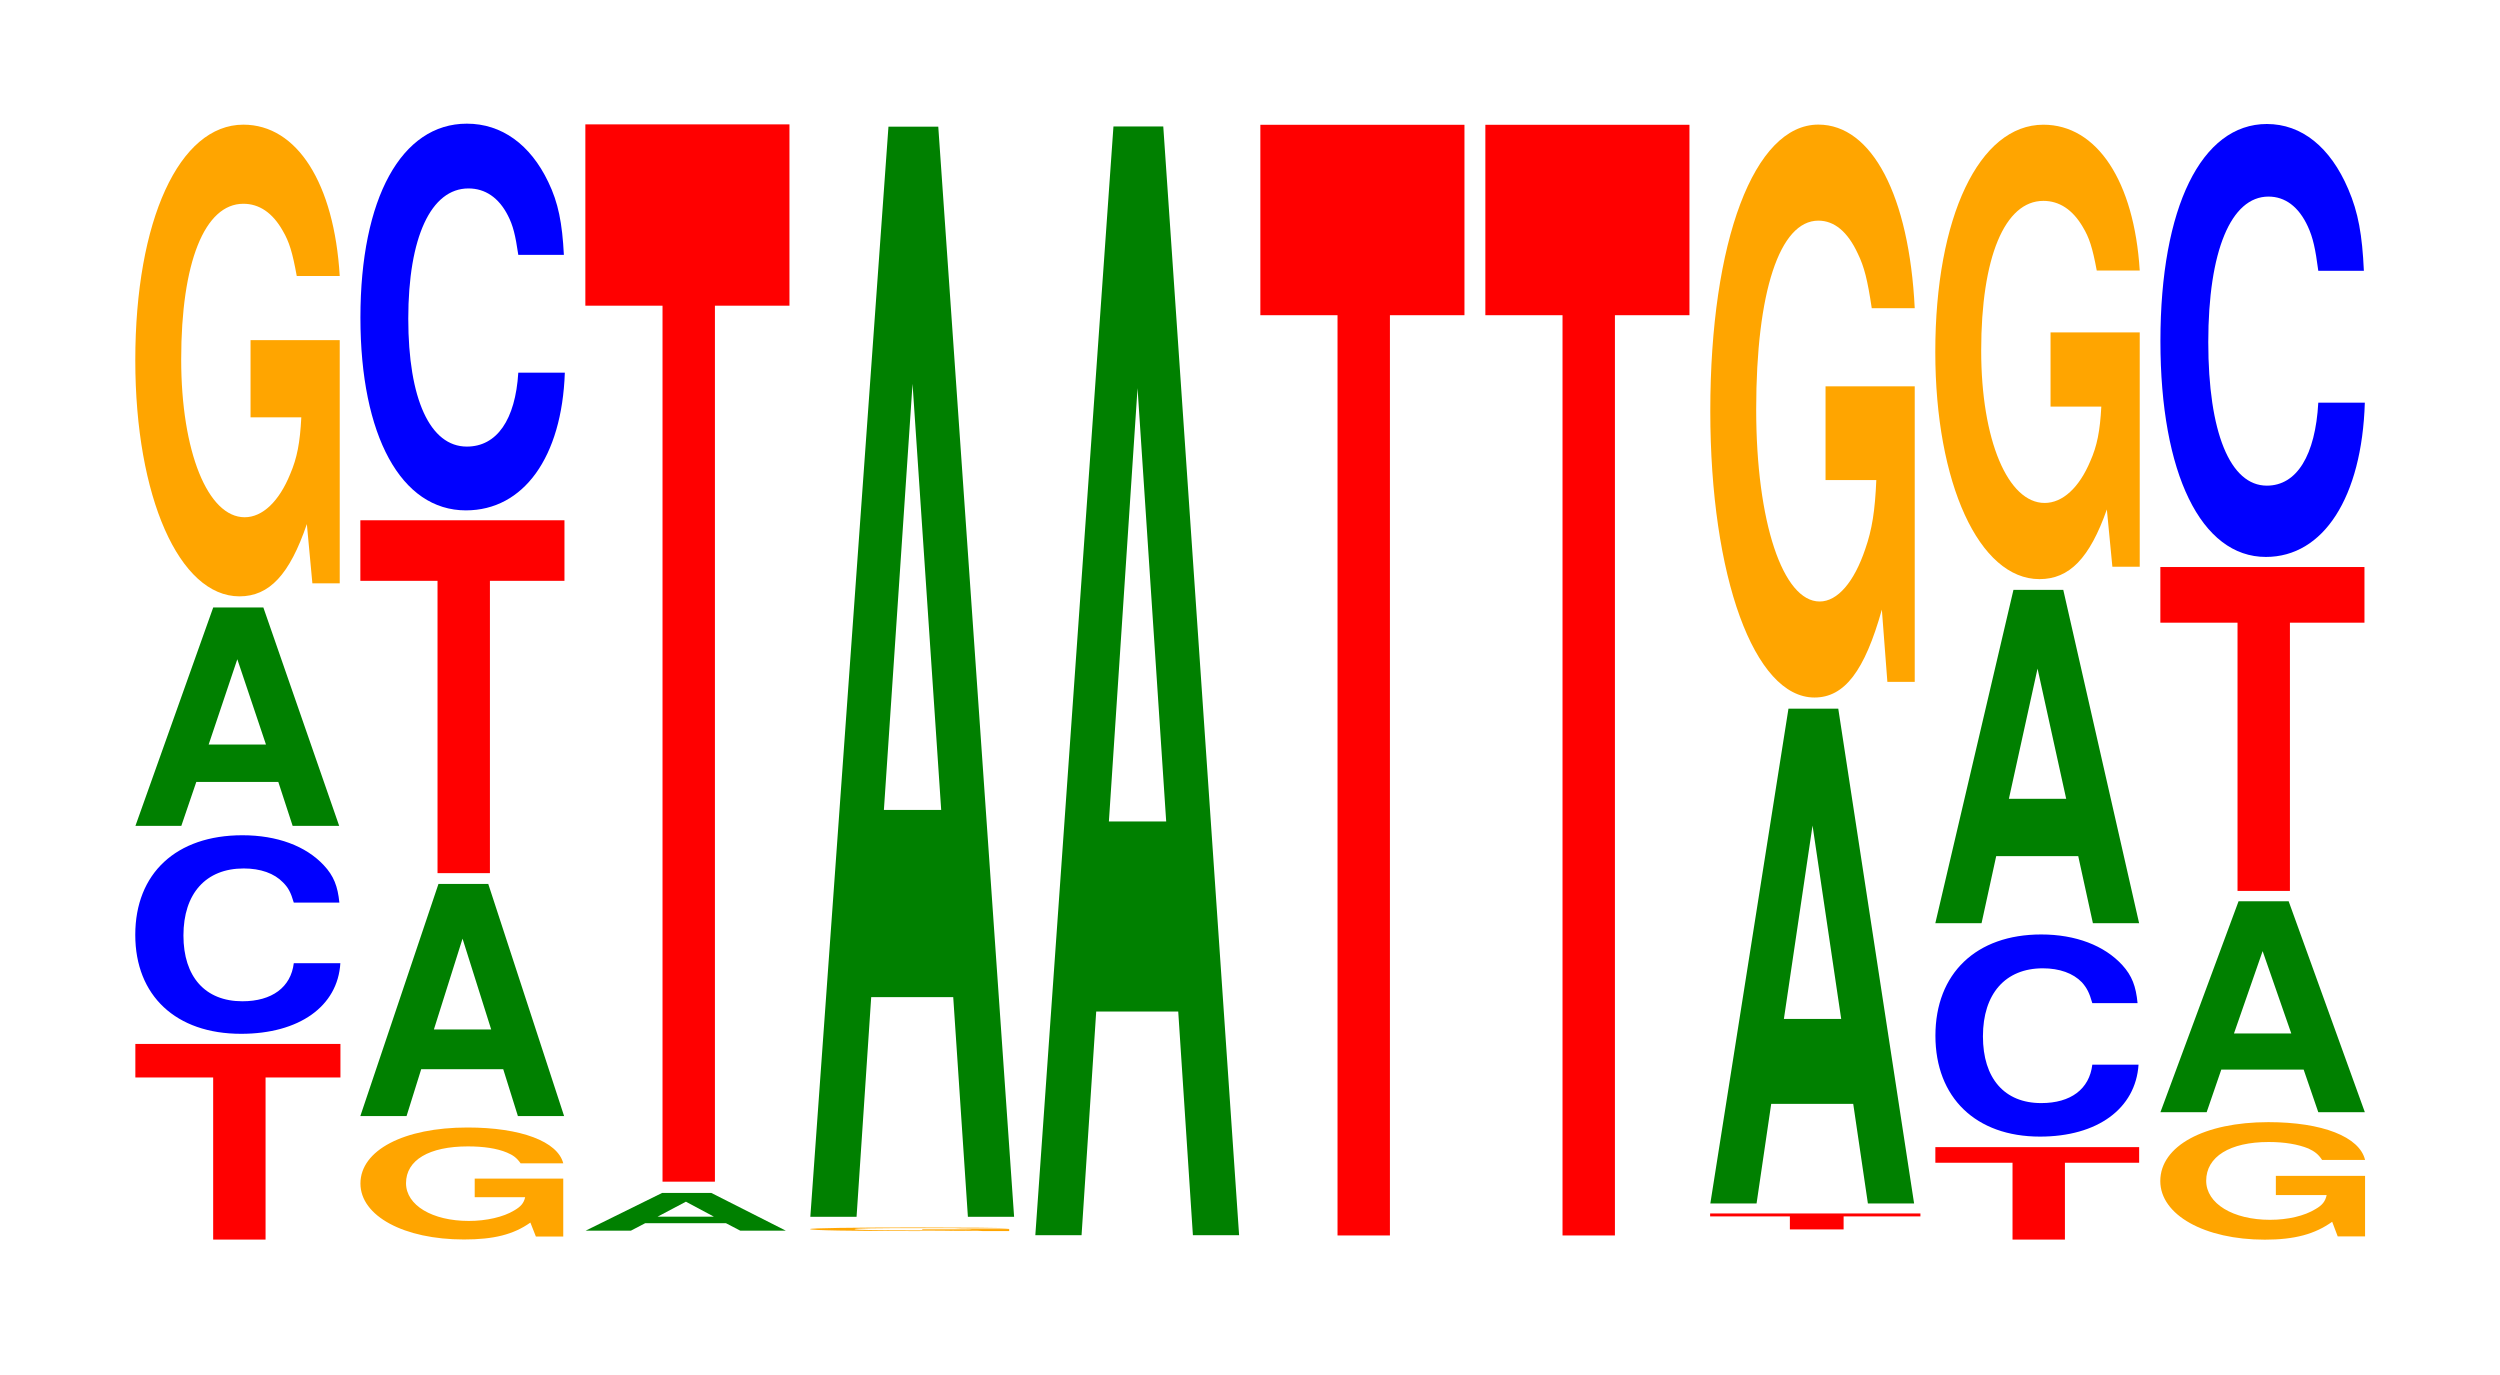
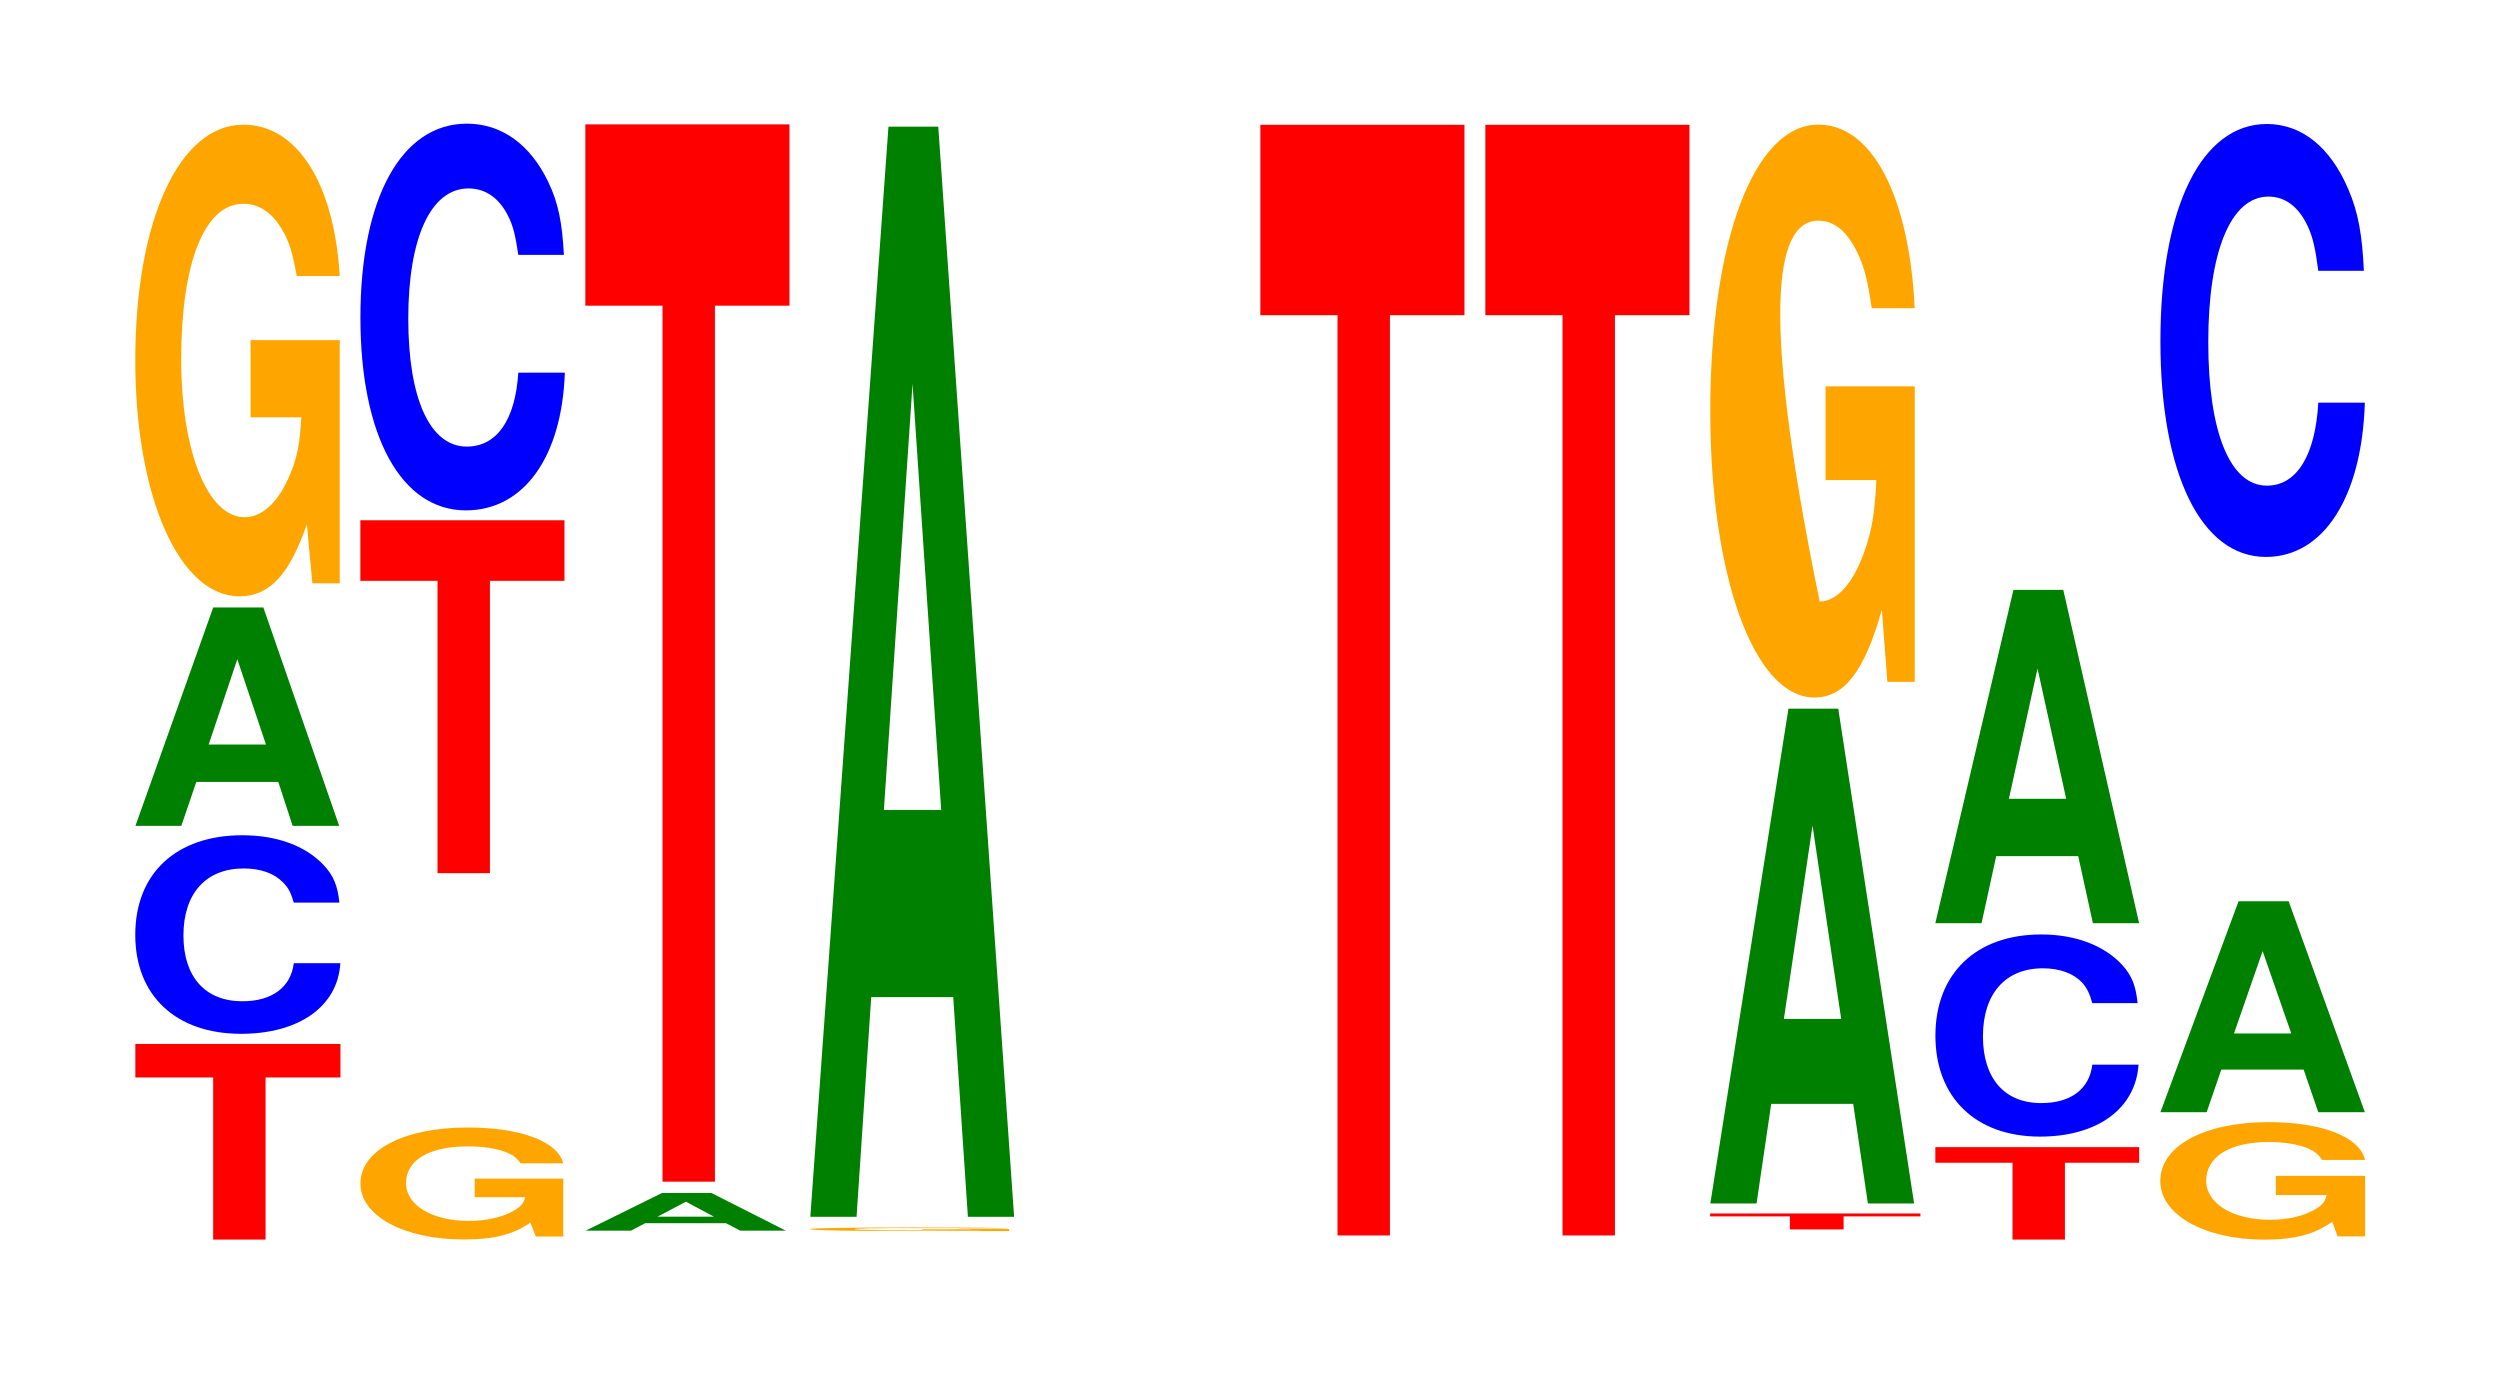
<svg xmlns="http://www.w3.org/2000/svg" xmlns:xlink="http://www.w3.org/1999/xlink" width="120pt" height="66pt" viewBox="0 0 120 66" version="1.1">
  <defs>
    <g>
      <symbol overflow="visible" id="glyph0-0">
        <path style="stroke:none;" d="M 6.484 -7.781 L 10.078 -7.781 L 10.078 -9.391 L 0.234 -9.391 L 0.234 -7.781 L 3.969 -7.781 L 3.969 0 L 6.484 0 Z M 6.484 -7.781 " />
      </symbol>
      <symbol overflow="visible" id="glyph1-0">
        <path style="stroke:none;" d="M 10.469 -6.016 C 10.391 -6.797 10.203 -7.297 9.719 -7.812 C 8.859 -8.734 7.484 -9.25 5.812 -9.25 C 2.641 -9.25 0.672 -7.422 0.672 -4.469 C 0.672 -1.547 2.625 0.281 5.75 0.281 C 8.531 0.281 10.391 -1.031 10.516 -3.109 L 8.281 -3.109 C 8.141 -1.953 7.234 -1.281 5.812 -1.281 C 4.031 -1.281 2.984 -2.453 2.984 -4.438 C 2.984 -6.453 4.062 -7.656 5.875 -7.656 C 6.688 -7.656 7.344 -7.422 7.766 -6.984 C 8.016 -6.734 8.141 -6.5 8.281 -6.016 Z M 10.469 -6.016 " />
      </symbol>
      <symbol overflow="visible" id="glyph2-0">
        <path style="stroke:none;" d="M 7.234 -2.109 L 7.922 0 L 10.156 0 L 6.516 -10.484 L 4.109 -10.484 L 0.375 0 L 2.578 0 L 3.297 -2.109 Z M 6.641 -3.906 L 3.891 -3.906 L 5.266 -8 Z M 6.641 -3.906 " />
      </symbol>
      <symbol overflow="visible" id="glyph3-0">
        <path style="stroke:none;" d="M 10.422 -11.609 L 6.141 -11.609 L 6.141 -7.906 L 8.578 -7.906 C 8.516 -6.688 8.375 -5.953 8.047 -5.188 C 7.516 -3.875 6.719 -3.109 5.859 -3.109 C 4.094 -3.109 2.812 -6.25 2.812 -10.688 C 2.812 -15.344 3.938 -18.156 5.797 -18.156 C 6.562 -18.156 7.203 -17.719 7.688 -16.859 C 8 -16.328 8.156 -15.812 8.359 -14.688 L 10.422 -14.688 C 10.156 -19.141 8.375 -21.953 5.797 -21.953 C 2.719 -21.953 0.609 -17.359 0.609 -10.641 C 0.609 -4.094 2.719 0.688 5.609 0.688 C 7.047 0.688 8.016 -0.359 8.844 -2.781 L 9.109 0.062 L 10.422 0.062 Z M 10.422 -11.609 " />
      </symbol>
      <symbol overflow="visible" id="glyph4-0">
        <path style="stroke:none;" d="M 10.344 -2.766 L 6.094 -2.766 L 6.094 -1.875 L 8.516 -1.875 C 8.453 -1.594 8.312 -1.422 7.984 -1.234 C 7.469 -0.922 6.656 -0.734 5.812 -0.734 C 4.062 -0.734 2.797 -1.484 2.797 -2.547 C 2.797 -3.656 3.906 -4.312 5.766 -4.312 C 6.516 -4.312 7.156 -4.219 7.641 -4.016 C 7.938 -3.891 8.109 -3.766 8.297 -3.5 L 10.344 -3.5 C 10.078 -4.547 8.312 -5.219 5.75 -5.219 C 2.688 -5.219 0.609 -4.125 0.609 -2.531 C 0.609 -0.969 2.703 0.156 5.578 0.156 C 7 0.156 7.953 -0.078 8.766 -0.656 L 9.031 0.016 L 10.344 0.016 Z M 10.344 -2.766 " />
      </symbol>
      <symbol overflow="visible" id="glyph5-0">
-         <path style="stroke:none;" d="M 7.234 -2.25 L 7.938 0 L 10.156 0 L 6.516 -11.141 L 4.125 -11.141 L 0.375 0 L 2.594 0 L 3.297 -2.25 Z M 6.656 -4.156 L 3.906 -4.156 L 5.281 -8.516 Z M 6.656 -4.156 " />
-       </symbol>
+         </symbol>
      <symbol overflow="visible" id="glyph6-0">
        <path style="stroke:none;" d="M 6.453 -14.031 L 10.031 -14.031 L 10.031 -16.938 L 0.234 -16.938 L 0.234 -14.031 L 3.938 -14.031 L 3.938 0 L 6.453 0 Z M 6.453 -14.031 " />
      </symbol>
      <symbol overflow="visible" id="glyph7-0">
        <path style="stroke:none;" d="M 10.438 -11.703 C 10.359 -13.234 10.172 -14.203 9.688 -15.203 C 8.828 -17 7.453 -18 5.781 -18 C 2.641 -18 0.672 -14.422 0.672 -8.688 C 0.672 -3.016 2.625 0.562 5.734 0.562 C 8.5 0.562 10.344 -1.984 10.484 -6.047 L 8.25 -6.047 C 8.109 -3.781 7.219 -2.5 5.781 -2.5 C 4.016 -2.5 2.969 -4.781 2.969 -8.641 C 2.969 -12.547 4.062 -14.891 5.859 -14.891 C 6.656 -14.891 7.312 -14.453 7.75 -13.594 C 8 -13.109 8.109 -12.656 8.25 -11.703 Z M 10.438 -11.703 " />
      </symbol>
      <symbol overflow="visible" id="glyph8-0">
        <path style="stroke:none;" d="M 7.109 -0.359 L 7.797 0 L 9.984 0 L 6.406 -1.812 L 4.047 -1.812 L 0.375 0 L 2.547 0 L 3.234 -0.359 Z M 6.531 -0.672 L 3.828 -0.672 L 5.188 -1.391 Z M 6.531 -0.672 " />
      </symbol>
      <symbol overflow="visible" id="glyph9-0">
        <path style="stroke:none;" d="M 6.453 -42.047 L 10.031 -42.047 L 10.031 -50.75 L 0.234 -50.75 L 0.234 -42.047 L 3.938 -42.047 L 3.938 0 L 6.453 0 Z M 6.453 -42.047 " />
      </symbol>
      <symbol overflow="visible" id="glyph10-0">
        <path style="stroke:none;" d="M 10.156 -0.094 L 5.984 -0.094 L 5.984 -0.062 L 8.359 -0.062 C 8.297 -0.047 8.156 -0.047 7.844 -0.047 C 7.328 -0.031 6.547 -0.031 5.719 -0.031 C 3.984 -0.031 2.734 -0.047 2.734 -0.094 C 2.734 -0.125 3.844 -0.141 5.656 -0.141 C 6.391 -0.141 7.031 -0.141 7.5 -0.141 C 7.797 -0.125 7.953 -0.125 8.141 -0.125 L 10.156 -0.125 C 9.891 -0.156 8.156 -0.172 5.641 -0.172 C 2.641 -0.172 0.594 -0.141 0.594 -0.094 C 0.594 -0.031 2.656 0 5.469 0 C 6.875 0 7.812 0 8.609 -0.016 L 8.875 0 L 10.156 0 Z M 10.156 -0.094 " />
      </symbol>
      <symbol overflow="visible" id="glyph11-0">
        <path style="stroke:none;" d="M 7.234 -10.547 L 7.938 0 L 10.156 0 L 6.516 -52.328 L 4.125 -52.328 L 0.375 0 L 2.594 0 L 3.297 -10.547 Z M 6.656 -19.531 L 3.906 -19.531 L 5.281 -39.984 Z M 6.656 -19.531 " />
      </symbol>
      <symbol overflow="visible" id="glyph12-0">
-         <path style="stroke:none;" d="M 7.234 -10.734 L 7.938 0 L 10.156 0 L 6.516 -53.219 L 4.125 -53.219 L 0.375 0 L 2.594 0 L 3.297 -10.734 Z M 6.656 -19.859 L 3.906 -19.859 L 5.281 -40.656 Z M 6.656 -19.859 " />
-       </symbol>
+         </symbol>
      <symbol overflow="visible" id="glyph13-0">
        <path style="stroke:none;" d="M 6.453 -44.172 L 10.031 -44.172 L 10.031 -53.312 L 0.234 -53.312 L 0.234 -44.172 L 3.938 -44.172 L 3.938 0 L 6.453 0 Z M 6.453 -44.172 " />
      </symbol>
      <symbol overflow="visible" id="glyph14-0">
        <path style="stroke:none;" d="M 6.641 -0.625 L 10.328 -0.625 L 10.328 -0.766 L 0.234 -0.766 L 0.234 -0.625 L 4.062 -0.625 L 4.062 0 L 6.641 0 Z M 6.641 -0.625 " />
      </symbol>
      <symbol overflow="visible" id="glyph15-0">
        <path style="stroke:none;" d="M 7.234 -4.781 L 7.938 0 L 10.156 0 L 6.516 -23.75 L 4.125 -23.75 L 0.375 0 L 2.594 0 L 3.297 -4.781 Z M 6.656 -8.859 L 3.906 -8.859 L 5.281 -18.141 Z M 6.656 -8.859 " />
      </symbol>
      <symbol overflow="visible" id="glyph16-0">
-         <path style="stroke:none;" d="M 10.422 -14.109 L 6.141 -14.109 L 6.141 -9.609 L 8.578 -9.609 C 8.516 -8.141 8.375 -7.234 8.047 -6.297 C 7.516 -4.719 6.719 -3.781 5.859 -3.781 C 4.094 -3.781 2.812 -7.594 2.812 -13 C 2.812 -18.641 3.938 -22.062 5.797 -22.062 C 6.562 -22.062 7.203 -21.531 7.688 -20.484 C 8 -19.844 8.156 -19.219 8.359 -17.859 L 10.422 -17.859 C 10.156 -23.25 8.375 -26.672 5.797 -26.672 C 2.719 -26.672 0.609 -21.094 0.609 -12.922 C 0.609 -4.969 2.719 0.828 5.609 0.828 C 7.047 0.828 8.016 -0.438 8.844 -3.391 L 9.109 0.078 L 10.422 0.078 Z M 10.422 -14.109 " />
+         <path style="stroke:none;" d="M 10.422 -14.109 L 6.141 -14.109 L 6.141 -9.609 L 8.578 -9.609 C 8.516 -8.141 8.375 -7.234 8.047 -6.297 C 7.516 -4.719 6.719 -3.781 5.859 -3.781 C 2.812 -18.641 3.938 -22.062 5.797 -22.062 C 6.562 -22.062 7.203 -21.531 7.688 -20.484 C 8 -19.844 8.156 -19.219 8.359 -17.859 L 10.422 -17.859 C 10.156 -23.25 8.375 -26.672 5.797 -26.672 C 2.719 -26.672 0.609 -21.094 0.609 -12.922 C 0.609 -4.969 2.719 0.828 5.609 0.828 C 7.047 0.828 8.016 -0.438 8.844 -3.391 L 9.109 0.078 L 10.422 0.078 Z M 10.422 -14.109 " />
      </symbol>
      <symbol overflow="visible" id="glyph17-0">
        <path style="stroke:none;" d="M 6.453 -3.688 L 10.016 -3.688 L 10.016 -4.438 L 0.234 -4.438 L 0.234 -3.688 L 3.938 -3.688 L 3.938 0 L 6.453 0 Z M 6.453 -3.688 " />
      </symbol>
      <symbol overflow="visible" id="glyph18-0">
        <path style="stroke:none;" d="M 10.375 -6.109 C 10.297 -6.922 10.109 -7.422 9.641 -7.938 C 8.781 -8.875 7.406 -9.406 5.75 -9.406 C 2.625 -9.406 0.672 -7.531 0.672 -4.547 C 0.672 -1.578 2.609 0.297 5.688 0.297 C 8.453 0.297 10.281 -1.047 10.422 -3.156 L 8.203 -3.156 C 8.062 -1.984 7.172 -1.312 5.75 -1.312 C 3.984 -1.312 2.953 -2.5 2.953 -4.516 C 2.953 -6.562 4.031 -7.781 5.828 -7.781 C 6.625 -7.781 7.281 -7.547 7.703 -7.109 C 7.938 -6.844 8.062 -6.609 8.203 -6.109 Z M 10.375 -6.109 " />
      </symbol>
      <symbol overflow="visible" id="glyph19-0">
        <path style="stroke:none;" d="M 7.234 -3.219 L 7.938 0 L 10.156 0 L 6.516 -16 L 4.125 -16 L 0.375 0 L 2.594 0 L 3.297 -3.219 Z M 6.656 -5.969 L 3.906 -5.969 L 5.281 -12.219 Z M 6.656 -5.969 " />
      </symbol>
      <symbol overflow="visible" id="glyph20-0">
-         <path style="stroke:none;" d="M 10.422 -11.188 L 6.141 -11.188 L 6.141 -7.625 L 8.578 -7.625 C 8.516 -6.453 8.375 -5.734 8.047 -5 C 7.516 -3.734 6.719 -3 5.859 -3 C 4.094 -3 2.812 -6.016 2.812 -10.312 C 2.812 -14.781 3.938 -17.5 5.797 -17.5 C 6.562 -17.5 7.203 -17.078 7.688 -16.25 C 8 -15.734 8.156 -15.25 8.359 -14.156 L 10.422 -14.156 C 10.156 -18.438 8.375 -21.156 5.797 -21.156 C 2.719 -21.156 0.609 -16.734 0.609 -10.25 C 0.609 -3.938 2.719 0.656 5.609 0.656 C 7.047 0.656 8.016 -0.344 8.844 -2.688 L 9.109 0.062 L 10.422 0.062 Z M 10.422 -11.188 " />
-       </symbol>
+         </symbol>
      <symbol overflow="visible" id="glyph21-0">
        <path style="stroke:none;" d="M 10.438 -2.891 L 6.156 -2.891 L 6.156 -1.969 L 8.594 -1.969 C 8.531 -1.672 8.391 -1.484 8.062 -1.297 C 7.531 -0.969 6.734 -0.781 5.875 -0.781 C 4.094 -0.781 2.812 -1.562 2.812 -2.656 C 2.812 -3.812 3.953 -4.516 5.812 -4.516 C 6.578 -4.516 7.219 -4.406 7.719 -4.203 C 8.016 -4.062 8.188 -3.938 8.375 -3.656 L 10.438 -3.656 C 10.172 -4.766 8.391 -5.469 5.797 -5.469 C 2.719 -5.469 0.609 -4.328 0.609 -2.641 C 0.609 -1.016 2.734 0.172 5.625 0.172 C 7.062 0.172 8.031 -0.094 8.859 -0.688 L 9.125 0.016 L 10.438 0.016 Z M 10.438 -2.891 " />
      </symbol>
      <symbol overflow="visible" id="glyph22-0">
        <path style="stroke:none;" d="M 7.25 -2.047 L 7.953 0 L 10.188 0 L 6.531 -10.125 L 4.125 -10.125 L 0.375 0 L 2.594 0 L 3.297 -2.047 Z M 6.656 -3.781 L 3.906 -3.781 L 5.281 -7.734 Z M 6.656 -3.781 " />
      </symbol>
      <symbol overflow="visible" id="glyph23-0">
-         <path style="stroke:none;" d="M 6.453 -12.875 L 10.031 -12.875 L 10.031 -15.547 L 0.234 -15.547 L 0.234 -12.875 L 3.938 -12.875 L 3.938 0 L 6.453 0 Z M 6.453 -12.875 " />
-       </symbol>
+         </symbol>
      <symbol overflow="visible" id="glyph24-0">
        <path style="stroke:none;" d="M 10.438 -13.109 C 10.359 -14.828 10.172 -15.906 9.688 -17.031 C 8.828 -19.047 7.453 -20.156 5.781 -20.156 C 2.641 -20.156 0.672 -16.156 0.672 -9.734 C 0.672 -3.375 2.625 0.625 5.734 0.625 C 8.5 0.625 10.344 -2.234 10.484 -6.781 L 8.25 -6.781 C 8.109 -4.25 7.219 -2.797 5.781 -2.797 C 4.016 -2.797 2.969 -5.359 2.969 -9.688 C 2.969 -14.062 4.062 -16.672 5.859 -16.672 C 6.656 -16.672 7.312 -16.188 7.75 -15.234 C 8 -14.688 8.109 -14.172 8.25 -13.109 Z M 10.438 -13.109 " />
      </symbol>
    </g>
  </defs>
  <g id="surface1">
    <g style="fill:rgb(100%,0%,0%);fill-opacity:1;">
      <use xlink:href="#glyph0-0" x="6.263" y="59.5" />
    </g>
    <g style="fill:rgb(0%,0%,100%);fill-opacity:1;">
      <use xlink:href="#glyph1-0" x="5.821" y="49.342" />
    </g>
    <g style="fill:rgb(0%,50.194%,0%);fill-opacity:1;">
      <use xlink:href="#glyph2-0" x="6.125" y="39.643" />
    </g>
    <g style="fill:rgb(100%,64.647%,0%);fill-opacity:1;">
      <use xlink:href="#glyph3-0" x="5.885" y="27.937" />
    </g>
    <g style="fill:rgb(100%,64.647%,0%);fill-opacity:1;">
      <use xlink:href="#glyph4-0" x="16.692" y="59.339" />
    </g>
    <g style="fill:rgb(0%,50.194%,0%);fill-opacity:1;">
      <use xlink:href="#glyph5-0" x="16.921" y="53.571" />
    </g>
    <g style="fill:rgb(100%,0%,0%);fill-opacity:1;">
      <use xlink:href="#glyph6-0" x="17.063" y="41.911" />
    </g>
    <g style="fill:rgb(0%,0%,100%);fill-opacity:1;">
      <use xlink:href="#glyph7-0" x="16.628" y="23.936" />
    </g>
    <g style="fill:rgb(0%,50.194%,0%);fill-opacity:1;">
      <use xlink:href="#glyph8-0" x="27.736" y="59.072" />
    </g>
    <g style="fill:rgb(100%,0%,0%);fill-opacity:1;">
      <use xlink:href="#glyph9-0" x="27.863" y="56.72" />
    </g>
    <g style="fill:rgb(100%,64.647%,0%);fill-opacity:1;">
      <use xlink:href="#glyph10-0" x="38.285" y="59.09" />
    </g>
    <g style="fill:rgb(0%,50.194%,0%);fill-opacity:1;">
      <use xlink:href="#glyph11-0" x="38.521" y="58.408" />
    </g>
    <g style="fill:rgb(0%,50.194%,0%);fill-opacity:1;">
      <use xlink:href="#glyph12-0" x="49.321" y="59.288" />
    </g>
    <g style="fill:rgb(100%,0%,0%);fill-opacity:1;">
      <use xlink:href="#glyph13-0" x="60.263" y="59.302" />
    </g>
    <g style="fill:rgb(100%,0%,0%);fill-opacity:1;">
      <use xlink:href="#glyph13-0" x="71.063" y="59.302" />
    </g>
    <g style="fill:rgb(100%,0%,0%);fill-opacity:1;">
      <use xlink:href="#glyph14-0" x="81.852" y="59.012" />
    </g>
    <g style="fill:rgb(0%,50.194%,0%);fill-opacity:1;">
      <use xlink:href="#glyph15-0" x="81.721" y="57.767" />
    </g>
    <g style="fill:rgb(100%,64.647%,0%);fill-opacity:1;">
      <use xlink:href="#glyph16-0" x="81.485" y="32.653" />
    </g>
    <g style="fill:rgb(100%,0%,0%);fill-opacity:1;">
      <use xlink:href="#glyph17-0" x="92.663" y="59.5" />
    </g>
    <g style="fill:rgb(0%,0%,100%);fill-opacity:1;">
      <use xlink:href="#glyph18-0" x="92.228" y="54.26" />
    </g>
    <g style="fill:rgb(0%,50.194%,0%);fill-opacity:1;">
      <use xlink:href="#glyph19-0" x="92.521" y="44.312" />
    </g>
    <g style="fill:rgb(100%,64.647%,0%);fill-opacity:1;">
      <use xlink:href="#glyph20-0" x="92.285" y="27.142" />
    </g>
    <g style="fill:rgb(100%,64.647%,0%);fill-opacity:1;">
      <use xlink:href="#glyph21-0" x="103.085" y="59.332" />
    </g>
    <g style="fill:rgb(0%,50.194%,0%);fill-opacity:1;">
      <use xlink:href="#glyph22-0" x="103.325" y="53.387" />
    </g>
    <g style="fill:rgb(100%,0%,0%);fill-opacity:1;">
      <use xlink:href="#glyph23-0" x="103.463" y="42.764" />
    </g>
    <g style="fill:rgb(0%,0%,100%);fill-opacity:1;">
      <use xlink:href="#glyph24-0" x="103.028" y="26.108" />
    </g>
  </g>
</svg>